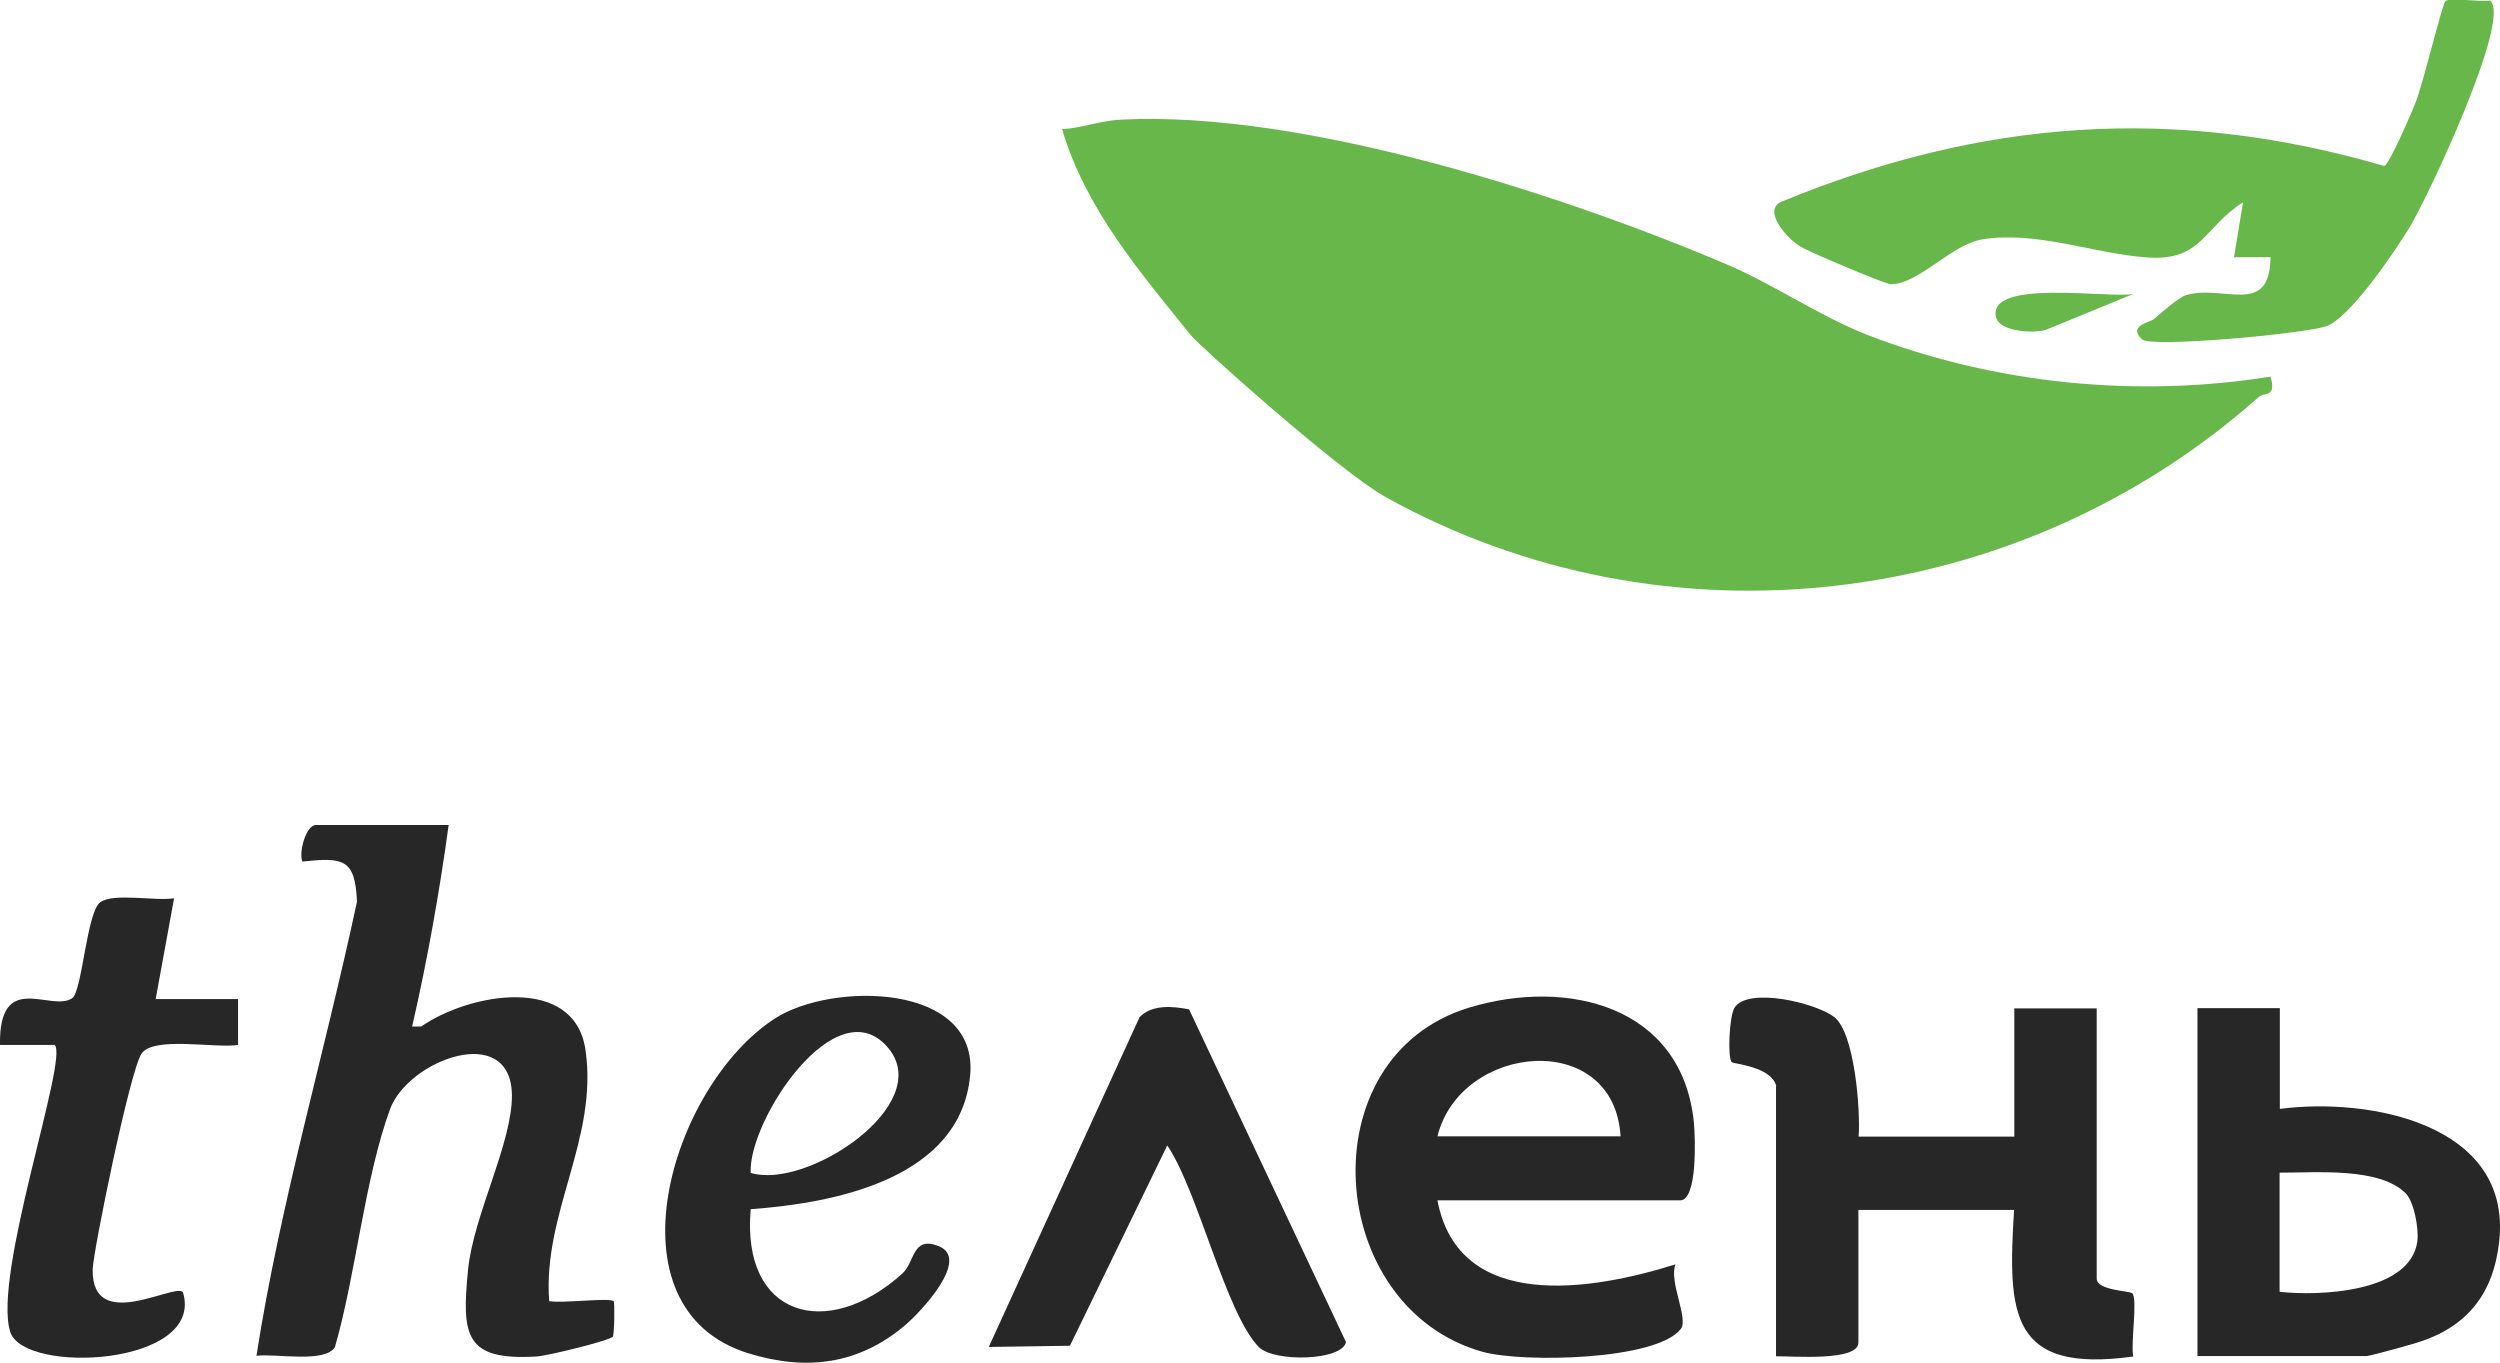
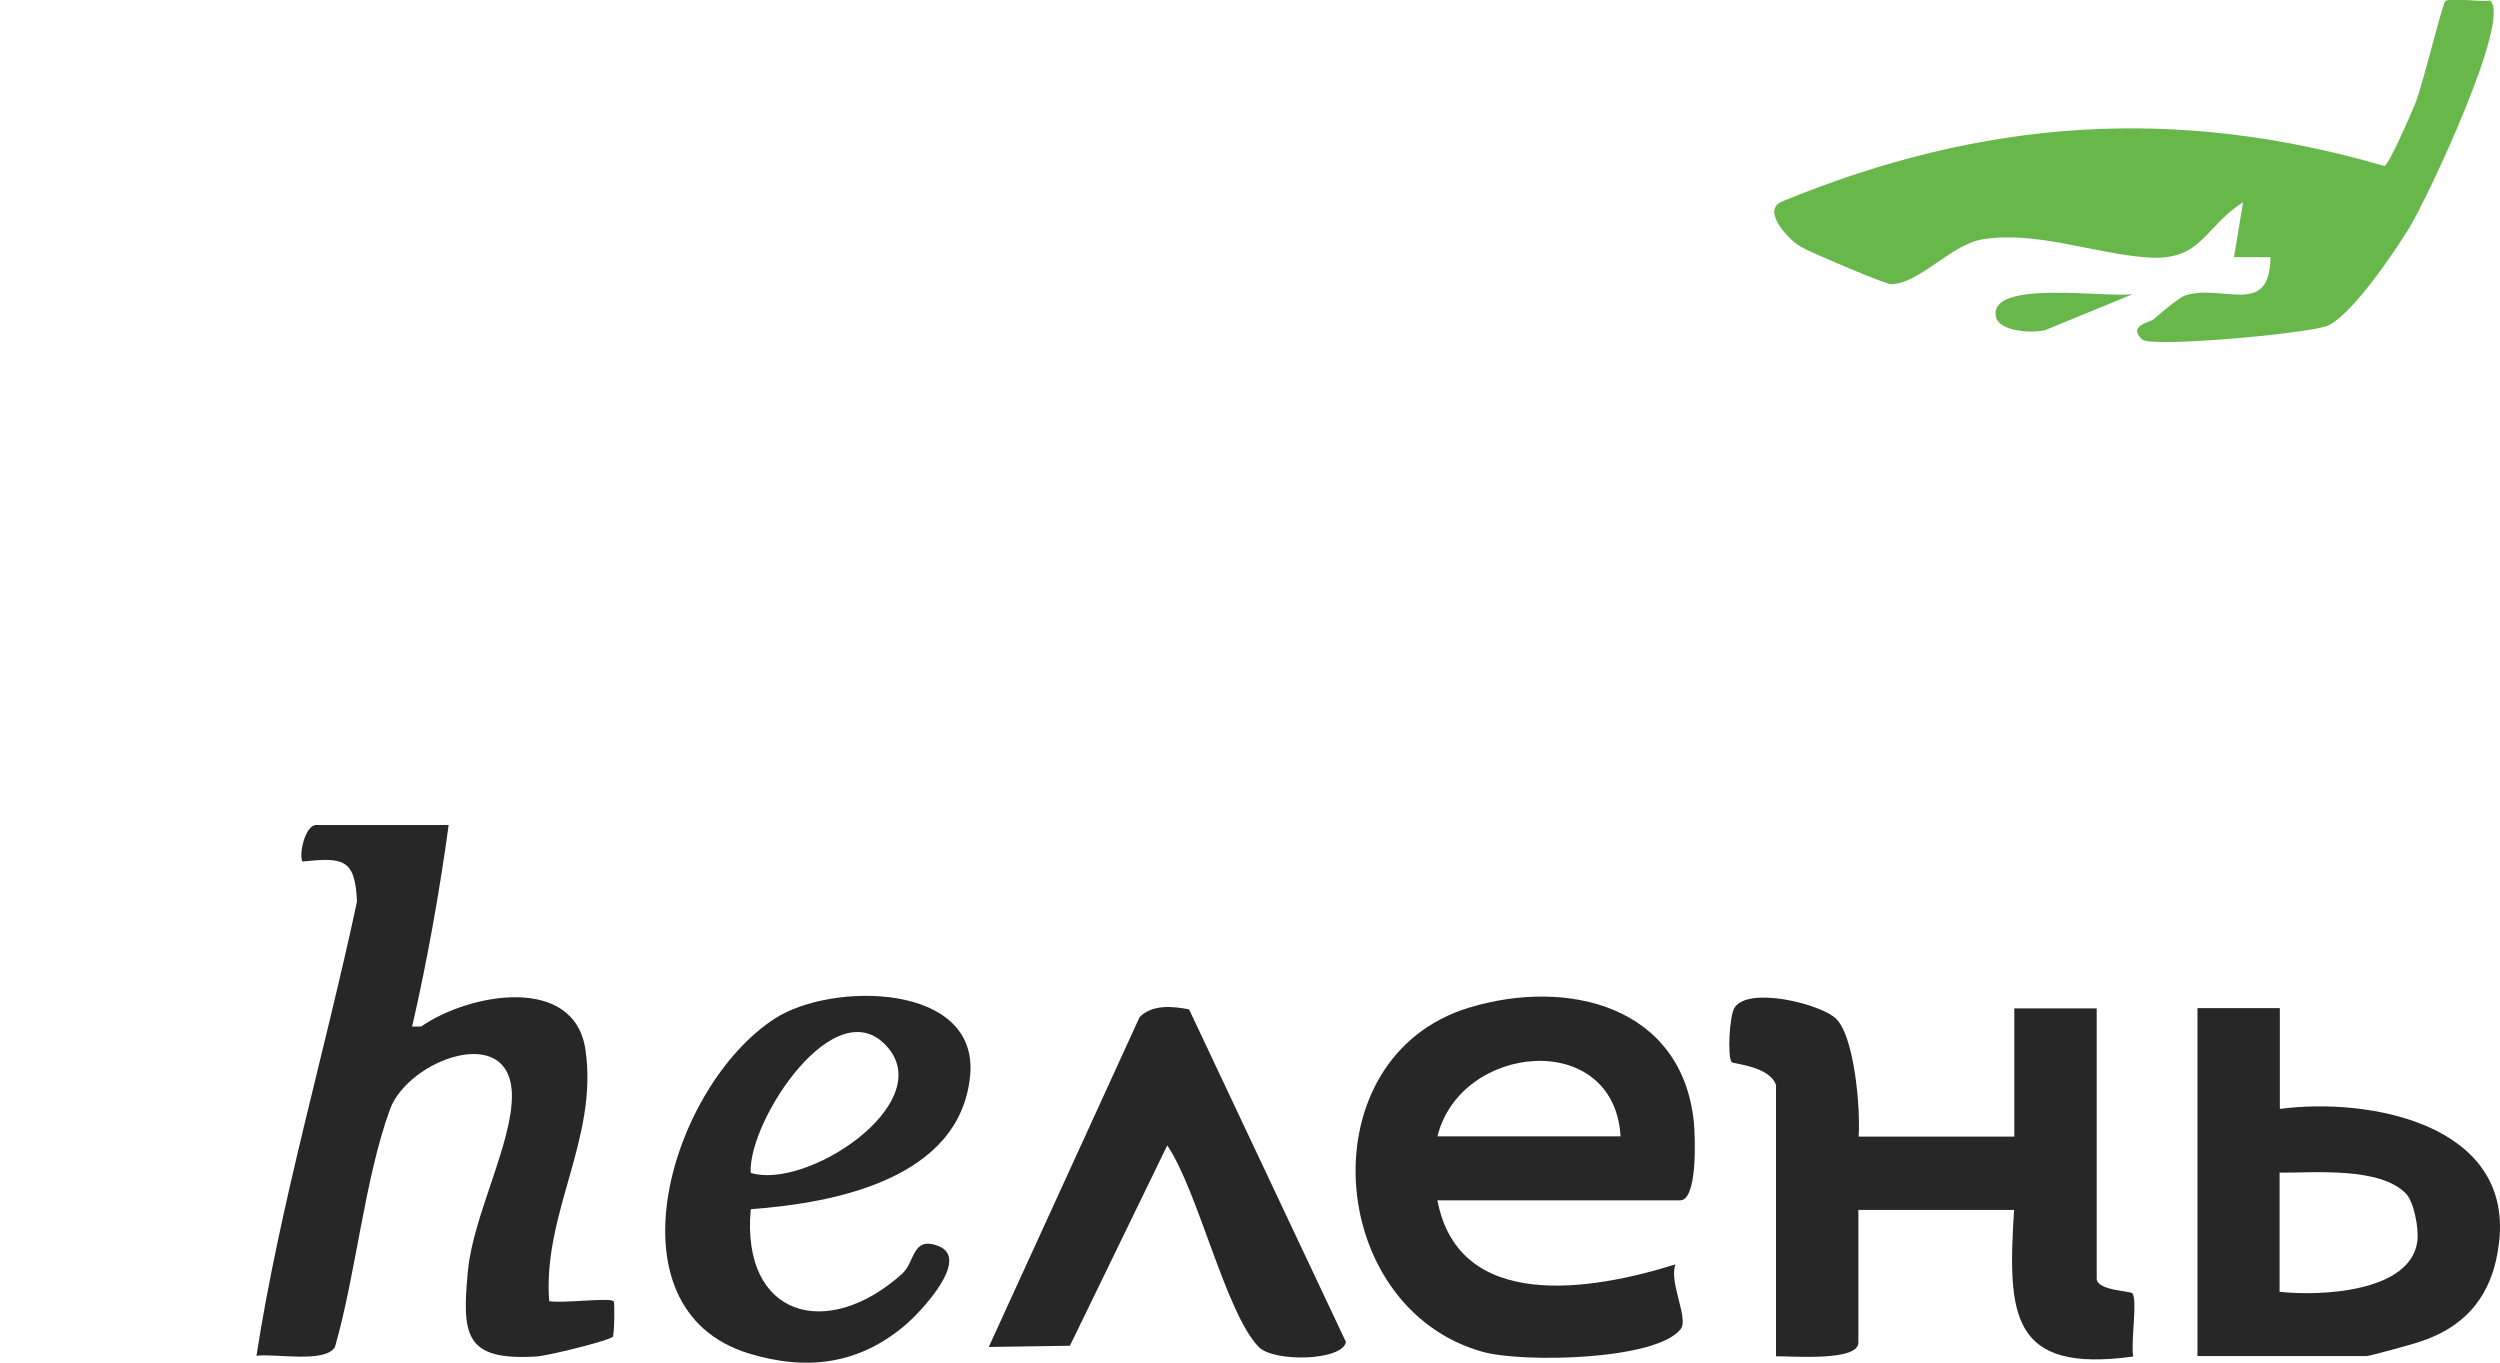
<svg xmlns="http://www.w3.org/2000/svg" id="_Слой_1" version="1.1" viewBox="0 0 1019.7 556">
  <defs>
    <style>
      .st0 {
        fill: #67b74a;
      }

      .st1 {
        fill: #282727;
      }
    </style>
  </defs>
-   <path class="st0" d="M926.1,153.5c2.5,8.9-2.4,6.3-4.8,8.4-97.7,86.9-241.4,104.6-356.2,40.8-18.7-10.4-76.1-61.8-79.5-66.1-20.7-25.7-42.8-51.5-52.4-83.9,8.3-.5,15.5-3.5,24.1-3.9,73.7-3.8,179.5,30.3,247.4,59.2,18.5,7.9,38.1,21.3,57.2,28.7,51.7,19.9,109.6,25.7,164.3,16.9Z" />
  <path class="st0" d="M1015.8.4c8.5,7.8-25.6,80.1-32.9,92.2-6,9.9-24.6,37.4-34.2,40.5-9.9,3.2-71.2,8.7-74.9,5.4-6.3-5.7,3.3-7,4.8-8.4,2.7-2.4,10.2-8.8,12.7-9.6,15.5-4.9,34.5,9.2,34.8-15.6h-14.9s3.7-22.4,3.7-22.4c-16.3,10.4-16.7,24.1-39.1,22.5-21.5-1.5-45-10.9-67.1-7.4-12.8,2-25.9,18.3-37.5,18.3-2.2,0-33.2-13.1-36.8-15.3-5.5-3.3-15.9-14.9-7.6-18.4,81.7-33.6,160.2-39.4,245.7-14.5,1.8-.2,10.9-21.2,12.6-25.4,3.1-7.6,10.9-40.2,12.3-41.8s14.1.4,18.4-.3Z" />
  <path class="st1" d="M586.3,489.6c8.7,45.9,63.1,36.8,97.1,26.1-2.8,7,5.4,22.1,2.2,26.3-9.8,12.9-64.5,13.9-80.8,9.4-64.5-18-71.7-120.3-5.6-140.4,40.2-12.2,86.9-.7,91.7,46.8.6,6.3,1.5,31.8-5.6,31.8h-99ZM661,463.5c-2.6-43.9-65.3-38.1-74.7,0h74.7Z" />
  <path class="st1" d="M724.5,442.9c-2.2-8-17.5-8.9-18.2-9.7-1.7-1.9-1-18.8,1.2-22.2,5.6-8.6,33.2-1.9,40.6,3.8,8.4,6.4,10.8,38.1,10,48.8h63.5v-52.3h33.6v110.2c0,4.9,13.6,5,14.5,6,2.3,2.4-.7,20.1.4,25.8-50.1,6.9-51.3-17-48.6-59.8h-63.5v54.1c0,7.8-27,5.5-33.6,5.6v-110.2Z" />
  <path class="st1" d="M896.3,411.2h33.6s0,41.1,0,41.1c36.4-4.8,94.5,6.1,89.5,53.8-2.3,21.7-13.2,35.2-33.4,41.5-3.2,1-19.5,5.5-20.6,5.5h-69.1v-141.9ZM981.2,486.7c-10.8-10.8-37.1-8.3-51.4-8.4v48.6c16,1.8,53.5.4,56.2-20.7.6-5.1-1.3-16-4.8-19.5Z" />
  <path class="st1" d="M306.2,493.3c-3.9,44,31.3,53.7,61.8,26.2,5.3-4.8,4-15.4,14.7-11.3,13.6,5.2-7.6,27.2-12.9,31.8-19.2,16.6-40.7,19.3-64.5,12-59-18.2-31.8-109.1,10.8-136.6,23.2-15,83.2-14.6,79.6,23.3-4,42.1-55.1,52-89.5,54.5ZM306.2,478.4c22.8,7,75-27.6,56.3-50.7-21.1-25.9-57.5,29.5-56.3,50.7Z" />
  <path class="st1" d="M485,411.7l64,135.7c-1.6,7.7-29.4,8.3-35.6,2-13.5-13.9-24.8-63.9-37.3-82.2l-39.7,81.7-33.1.5,61.5-134.5c5.1-5.3,13.5-4.5,20.2-3.2Z" />
-   <path class="st1" d="M71,366.4l-7.5,41.1h33.6s0,18.7,0,18.7c-9.2,1.5-34.6-3.7-39.4,3.6s-19.8,81.1-19.9,88c-.4,26.2,33.2,5.5,36.8,9.2,9.2,30.1-64.8,33.8-70.4,16.3-7.4-23,23.9-111.8,18.1-117.1H0c-.5-30.9,21-13.1,29.5-19.1,4-2.8,5.9-35.2,11.4-39.1s22.2-.4,30.1-1.6Z" />
  <path class="st0" d="M870.1,119.9l-35.8,14.7c-5.4,1.5-19,.6-20.2-5.4-3.3-15.6,46.4-7.4,56-9.3Z" />
  <path class="st1" d="M250.2,530.7c-1.7-1.5-20.9,1-26.2,0-2.7-35.9,20.1-66.3,14.8-102.5-4.5-30.9-47.5-23.1-67-9.5h-3.7c6.2-26.9,11.2-55.1,14.9-82.2h-54.1c-4,0-7.1,10.8-5.6,14.9,16.6-1.7,21.6-1.3,22.3,16.4-13.2,61.8-31.3,123-41,185.2,8-1,27.8,3.1,32-3.5,8.6-29.8,12.1-68.7,22.5-97.1,7.4-20.1,49.2-35.7,49.7-5.9.3,19.5-15.7,49.1-17.9,71.5-2.6,26.7-1.4,37,27.8,35.3,4.9-.3,29-6.3,31.2-8,.7-.5.9-14.1.4-14.6Z" />
</svg>